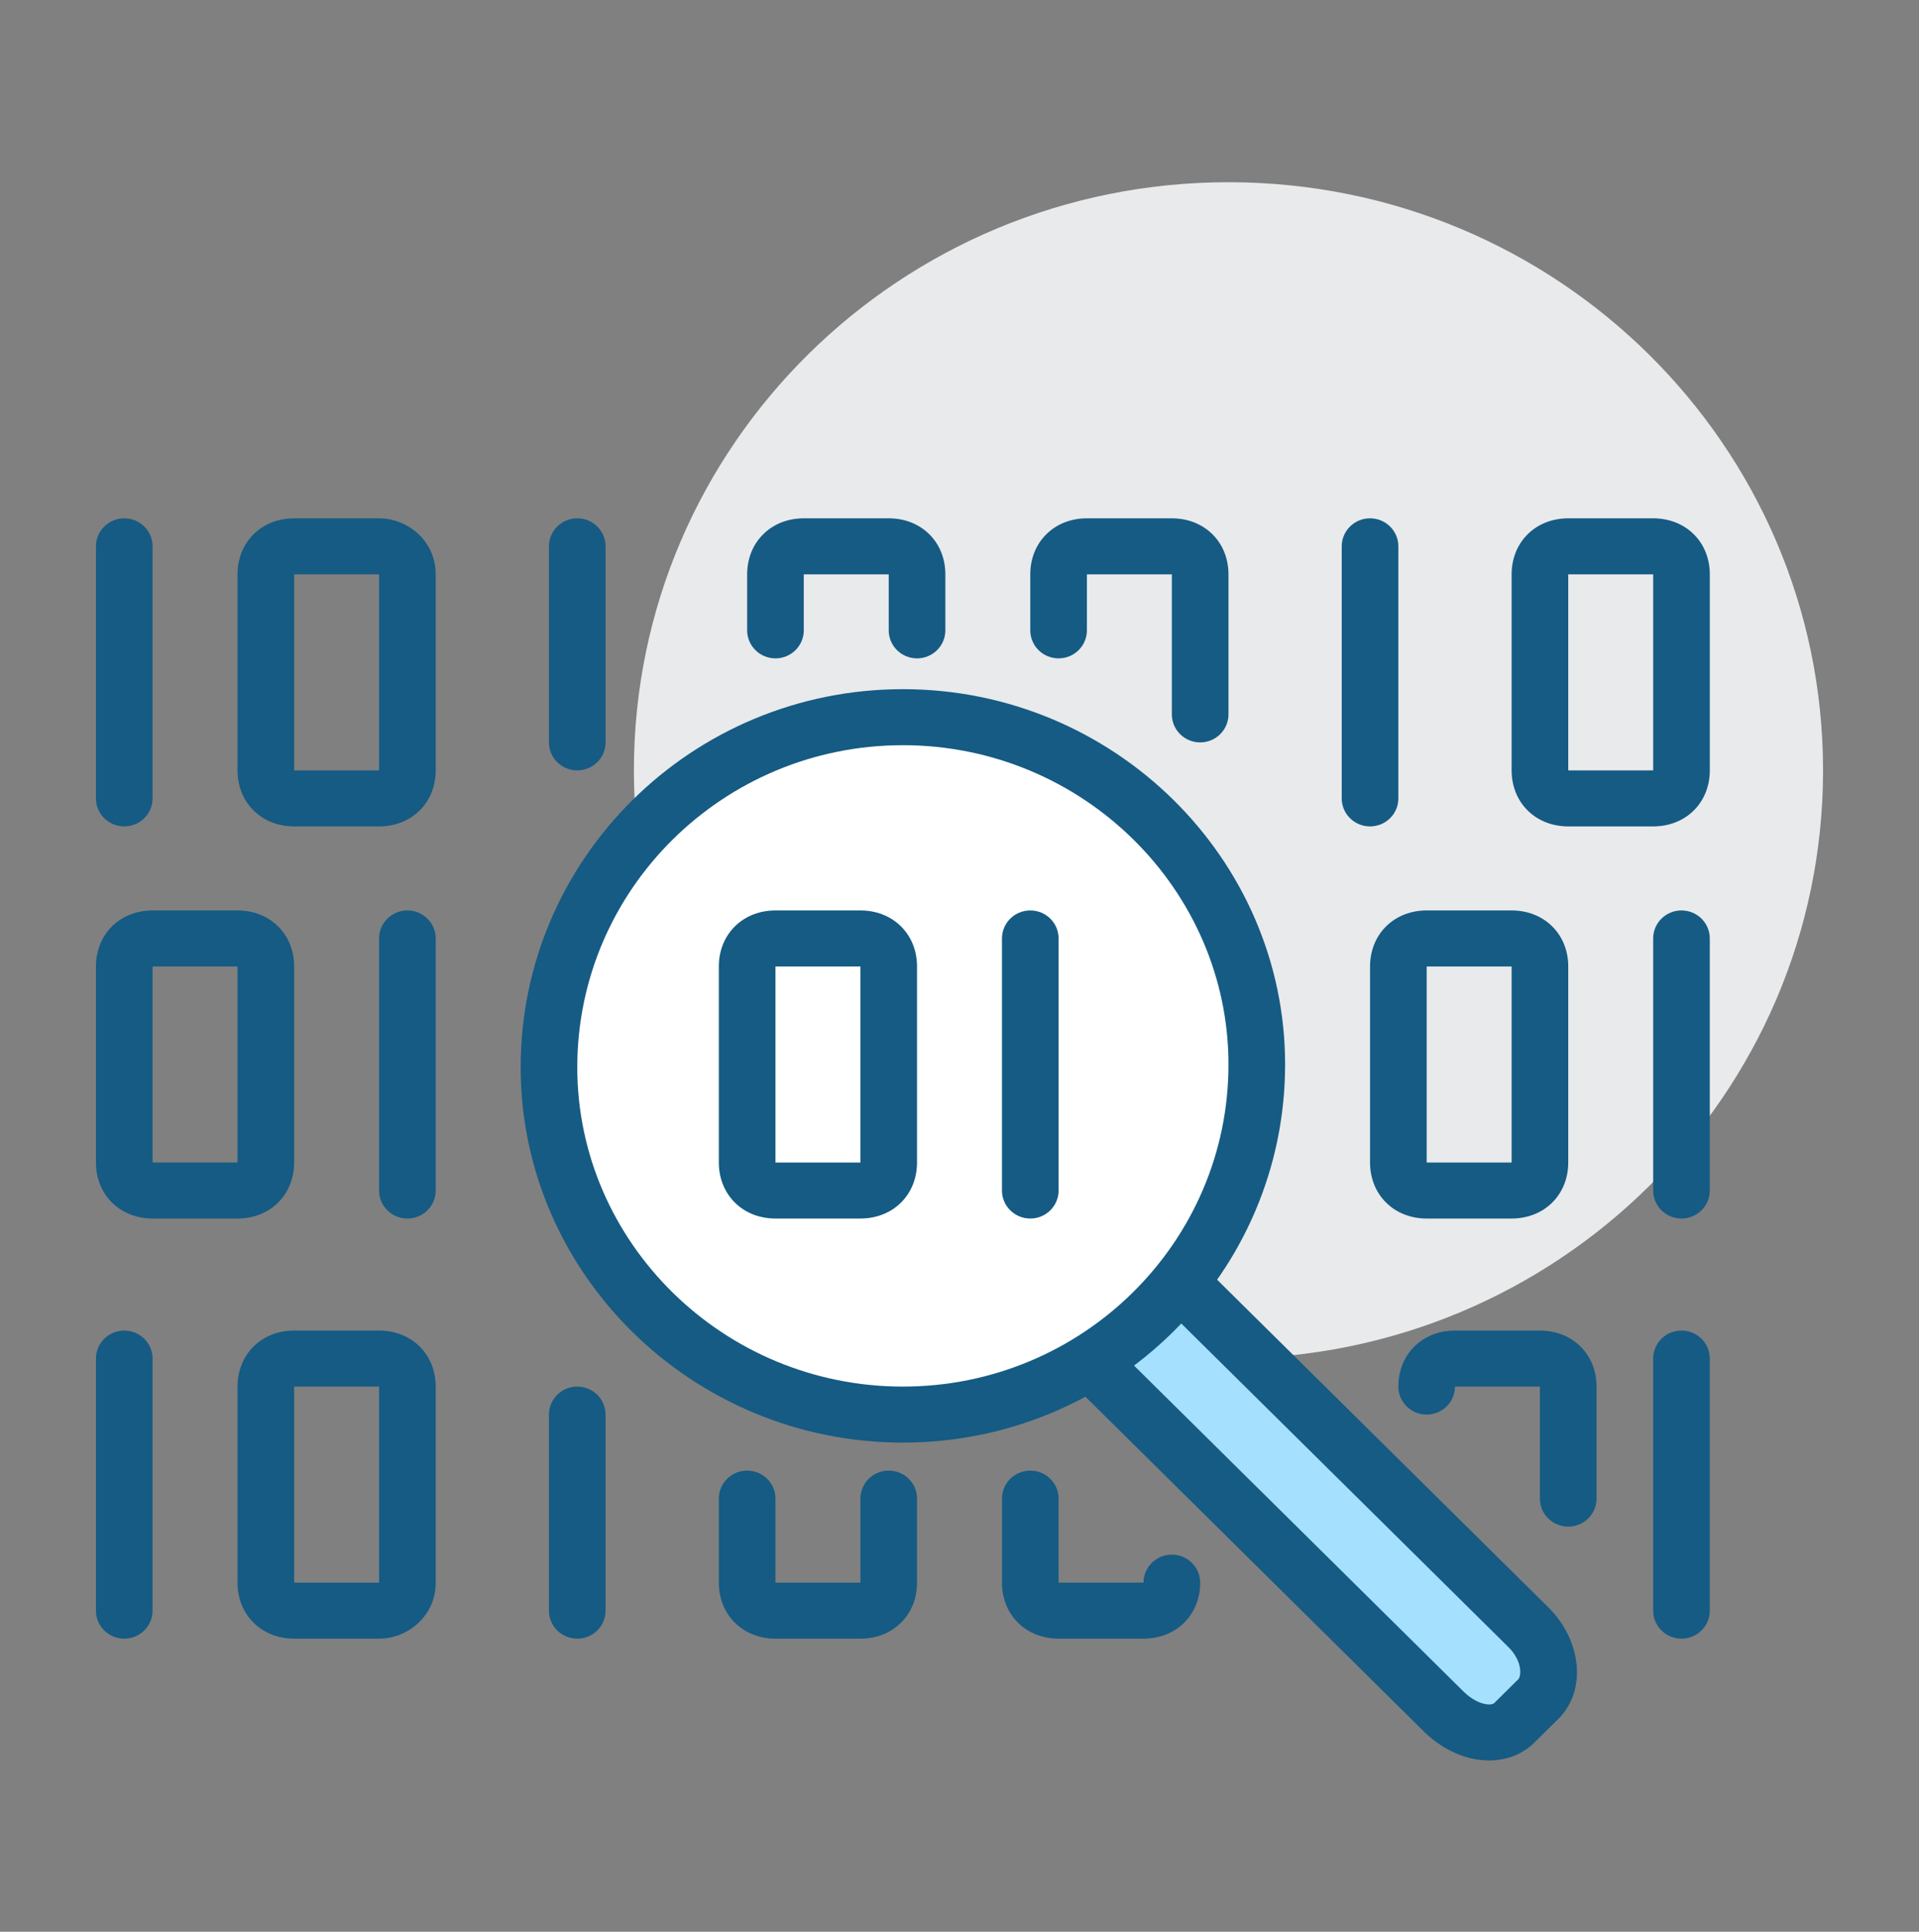
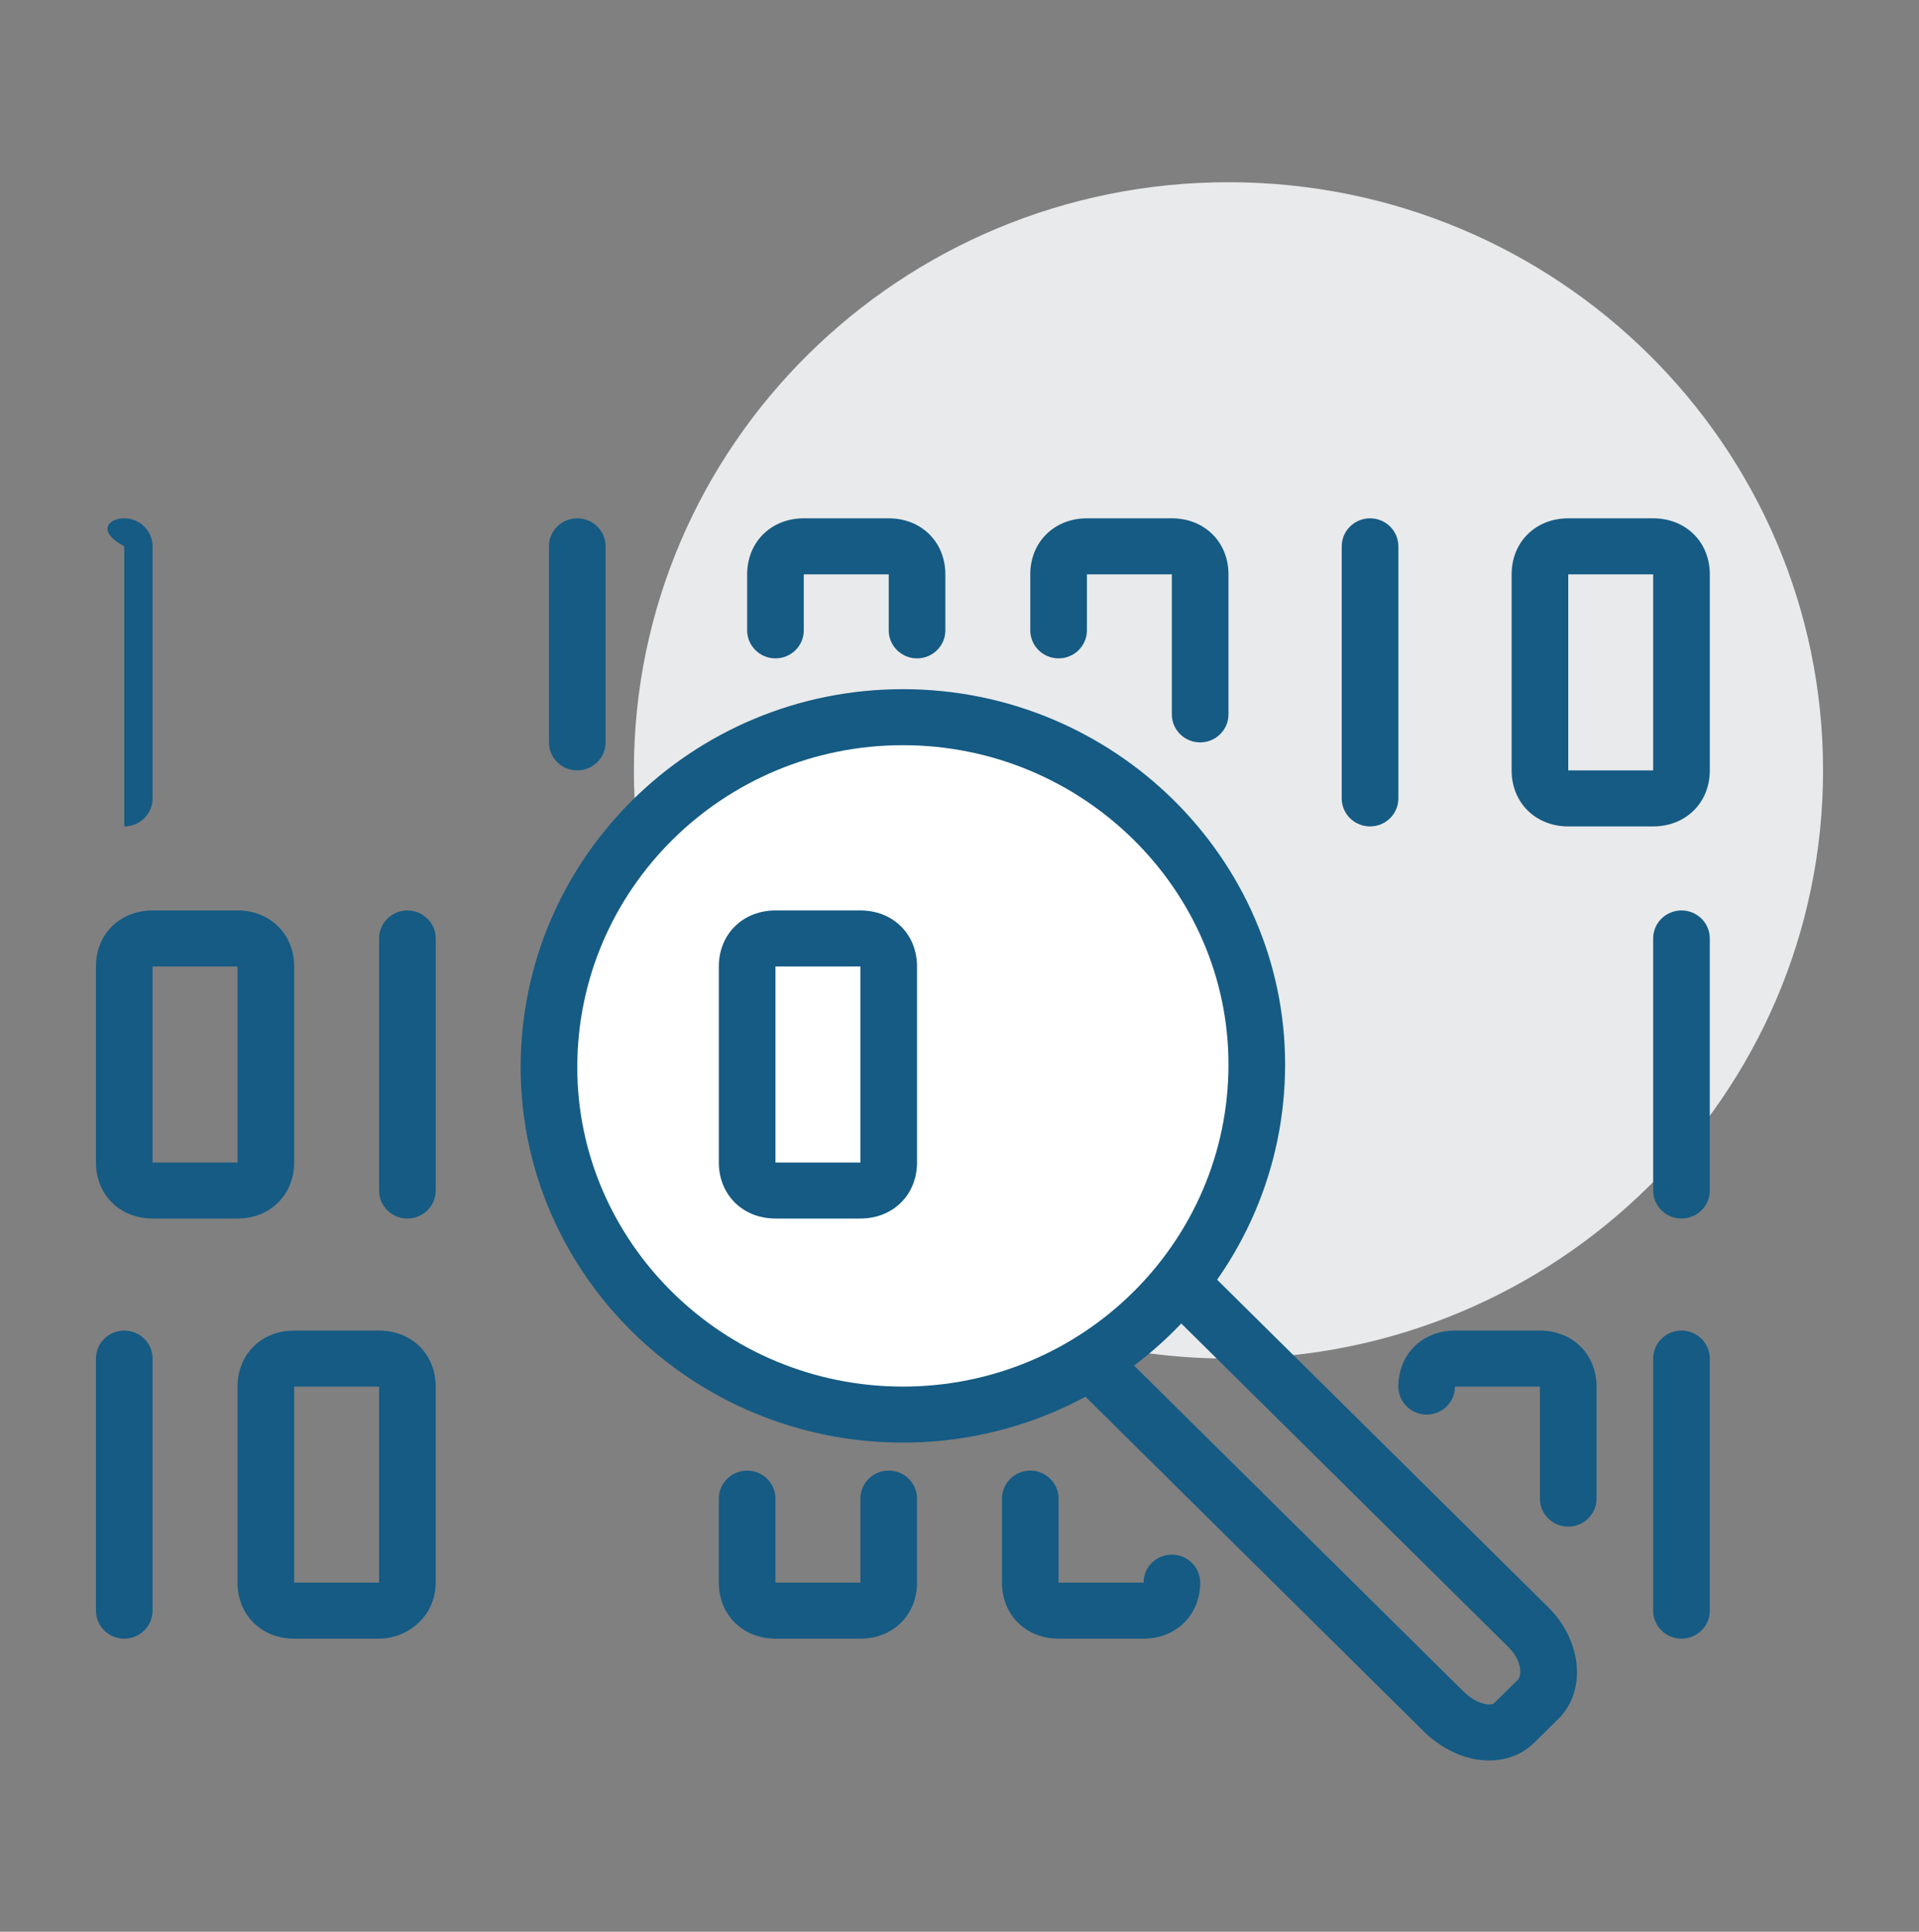
<svg xmlns="http://www.w3.org/2000/svg" width="150" height="151" viewBox="0 0 150 151" fill="none">
  <rect x="0" y="0" width="150" height="151" fill="#808080" stroke="none" />
  <path d="M96.025 106.197C121.692 106.197 142.5 85.612 142.5 60.22C142.5 34.828 121.692 14.244 96.025 14.244C70.357 14.244 49.549 34.828 49.549 60.22C49.549 85.612 70.357 106.197 96.025 106.197Z" fill="#E9EAEB" />
-   <path d="M119.483 127.215L92.262 100.285L85.18 106.416L112.844 133.783C114.614 135.534 117.049 135.753 118.377 134.658L120.368 132.688C121.475 131.374 121.254 128.966 119.483 127.215Z" fill="#A5E0FF" />
  <path fill-rule="evenodd" clip-rule="evenodd" d="M117.919 128.763L90.698 101.834L93.827 98.737L121.049 125.666C123.354 127.947 124.133 131.639 122.069 134.09L122.005 134.166L119.942 136.207C118.66 137.475 116.941 137.781 115.413 137.53C113.9 137.28 112.443 136.482 111.28 135.331L83.616 107.964L86.745 104.868L114.409 132.235C115.016 132.835 115.662 133.131 116.141 133.21C116.605 133.287 116.766 133.156 116.812 133.11L118.701 131.242C118.777 131.122 118.875 130.859 118.813 130.417C118.744 129.926 118.48 129.318 117.919 128.763Z" fill="#155B84" />
  <path d="M70.573 56.06C55.303 56.06 42.909 68.321 42.909 83.428C42.909 98.315 55.303 110.576 70.573 110.576C85.844 110.576 98.237 98.315 98.237 83.209C98.237 68.321 85.844 56.06 70.573 56.06Z" fill="white" />
  <path fill-rule="evenodd" clip-rule="evenodd" d="M40.697 83.427C40.697 67.112 54.081 53.871 70.574 53.871C87.055 53.871 100.451 67.1 100.451 83.209C100.451 99.524 87.067 112.765 70.574 112.765C54.093 112.765 40.697 99.536 40.697 83.427ZM70.574 58.25C56.526 58.25 45.123 69.53 45.123 83.427C45.123 97.095 56.514 108.386 70.574 108.386C84.622 108.386 96.025 97.106 96.025 83.209C96.025 69.541 84.634 58.25 70.574 58.25Z" fill="#155B84" />
  <path fill-rule="evenodd" clip-rule="evenodd" d="M57.445 72.41C58.303 71.561 59.448 71.167 60.615 71.167H67.254C68.421 71.167 69.565 71.561 70.423 72.41C71.282 73.259 71.68 74.391 71.68 75.546V90.871C71.68 92.026 71.282 93.158 70.423 94.007C69.565 94.856 68.421 95.25 67.254 95.25H60.615C59.448 95.25 58.303 94.856 57.445 94.007C56.587 93.158 56.188 92.026 56.188 90.871V75.546C56.188 74.391 56.587 73.259 57.445 72.41ZM67.254 75.546H60.615V90.871H67.254V75.546Z" fill="#155B84" />
  <path fill-rule="evenodd" clip-rule="evenodd" d="M31.844 71.167C33.067 71.167 34.058 72.147 34.058 73.356V93.061C34.058 94.27 33.067 95.25 31.844 95.25C30.622 95.25 29.631 94.27 29.631 93.061V73.356C29.631 72.147 30.622 71.167 31.844 71.167Z" fill="#155B84" />
  <path fill-rule="evenodd" clip-rule="evenodd" d="M8.757 72.41C9.615 71.561 10.759 71.167 11.926 71.167H18.566C19.733 71.167 20.877 71.561 21.735 72.41C22.593 73.259 22.992 74.391 22.992 75.546V90.871C22.992 92.026 22.593 93.158 21.735 94.007C20.877 94.856 19.733 95.25 18.566 95.25H11.926C10.759 95.25 9.615 94.856 8.757 94.007C7.899 93.158 7.5 92.026 7.5 90.871V75.546C7.5 74.391 7.899 73.259 8.757 72.41ZM18.566 75.546H11.926V90.871H18.566V75.546Z" fill="#155B84" />
  <path fill-rule="evenodd" clip-rule="evenodd" d="M9.713 104.008C10.935 104.008 11.926 104.988 11.926 106.197V125.901C11.926 127.11 10.935 128.091 9.713 128.091C8.491 128.091 7.5 127.11 7.5 125.901V106.197C7.5 104.988 8.491 104.008 9.713 104.008Z" fill="#155B84" />
-   <path fill-rule="evenodd" clip-rule="evenodd" d="M45.122 108.386C46.345 108.386 47.335 109.366 47.335 110.576V125.901C47.335 127.11 46.345 128.09 45.122 128.09C43.9 128.09 42.909 127.11 42.909 125.901V110.576C42.909 109.366 43.9 108.386 45.122 108.386Z" fill="#155B84" />
  <path fill-rule="evenodd" clip-rule="evenodd" d="M22.992 108.386V123.712H29.631V108.386H22.992ZM19.823 105.251C20.681 104.402 21.825 104.008 22.992 104.008H29.631C30.798 104.008 31.942 104.402 32.801 105.251C33.659 106.1 34.057 107.232 34.057 108.386V123.712C34.057 126.374 31.814 128.091 29.631 128.091H22.992C21.825 128.091 20.681 127.696 19.823 126.847C18.964 125.998 18.566 124.866 18.566 123.712V108.386C18.566 107.232 18.964 106.1 19.823 105.251Z" fill="#155B84" />
  <path fill-rule="evenodd" clip-rule="evenodd" d="M131.434 104.008C132.656 104.008 133.647 104.988 133.647 106.197V125.901C133.647 127.11 132.656 128.091 131.434 128.091C130.212 128.091 129.221 127.11 129.221 125.901V106.197C129.221 104.988 130.212 104.008 131.434 104.008Z" fill="#155B84" />
  <path fill-rule="evenodd" clip-rule="evenodd" d="M110.56 105.251C111.418 104.402 112.563 104.008 113.729 104.008H120.369C121.536 104.008 122.68 104.402 123.538 105.251C124.396 106.1 124.795 107.232 124.795 108.386V117.144C124.795 118.353 123.804 119.333 122.582 119.333C121.36 119.333 120.369 118.353 120.369 117.144V108.386H113.729C113.729 109.595 112.739 110.576 111.516 110.576C110.294 110.576 109.303 109.595 109.303 108.386C109.303 107.232 109.702 106.1 110.56 105.251Z" fill="#155B84" />
  <path fill-rule="evenodd" clip-rule="evenodd" d="M58.401 114.954C59.624 114.954 60.615 115.935 60.615 117.144V123.712H67.254V117.144C67.254 115.935 68.245 114.954 69.467 114.954C70.689 114.954 71.68 115.935 71.68 117.144V123.712C71.68 124.866 71.282 125.998 70.423 126.847C69.565 127.696 68.421 128.091 67.254 128.091H60.615C59.448 128.091 58.303 127.696 57.445 126.847C56.587 125.998 56.188 124.866 56.188 123.712V117.144C56.188 115.935 57.179 114.954 58.401 114.954Z" fill="#155B84" />
  <path fill-rule="evenodd" clip-rule="evenodd" d="M80.533 114.954C81.755 114.954 82.746 115.935 82.746 117.144V123.712H89.385C89.385 122.503 90.376 121.522 91.598 121.522C92.821 121.522 93.812 122.503 93.812 123.712C93.812 124.866 93.413 125.998 92.555 126.847C91.697 127.696 90.552 128.091 89.385 128.091H82.746C81.579 128.091 80.435 127.696 79.576 126.847C78.718 125.998 78.32 124.866 78.32 123.712V117.144C78.32 115.935 79.311 114.954 80.533 114.954Z" fill="#155B84" />
-   <path fill-rule="evenodd" clip-rule="evenodd" d="M9.713 40.516C10.935 40.516 11.926 41.496 11.926 42.706V62.41C11.926 63.619 10.935 64.599 9.713 64.599C8.491 64.599 7.5 63.619 7.5 62.41V42.706C7.5 41.496 8.491 40.516 9.713 40.516Z" fill="#155B84" />
+   <path fill-rule="evenodd" clip-rule="evenodd" d="M9.713 40.516C10.935 40.516 11.926 41.496 11.926 42.706V62.41C11.926 63.619 10.935 64.599 9.713 64.599V42.706C7.5 41.496 8.491 40.516 9.713 40.516Z" fill="#155B84" />
  <path fill-rule="evenodd" clip-rule="evenodd" d="M45.122 40.516C46.345 40.516 47.335 41.496 47.335 42.706V58.031C47.335 59.24 46.345 60.22 45.122 60.22C43.9 60.22 42.909 59.24 42.909 58.031V42.706C42.909 41.496 43.9 40.516 45.122 40.516Z" fill="#155B84" />
-   <path fill-rule="evenodd" clip-rule="evenodd" d="M19.823 41.759C20.681 40.91 21.825 40.516 22.992 40.516H29.631C31.814 40.516 34.057 42.232 34.057 44.895V60.22C34.057 61.375 33.659 62.507 32.801 63.356C31.942 64.205 30.798 64.599 29.631 64.599H22.992C21.825 64.599 20.681 64.205 19.823 63.356C18.964 62.507 18.566 61.375 18.566 60.22V44.895C18.566 43.74 18.964 42.608 19.823 41.759ZM29.631 44.895H22.992V60.22H29.631V44.895Z" fill="#155B84" />
  <path fill-rule="evenodd" clip-rule="evenodd" d="M107.091 40.516C108.313 40.516 109.304 41.496 109.304 42.706V62.41C109.304 63.619 108.313 64.599 107.091 64.599C105.868 64.599 104.877 63.619 104.877 62.41V42.706C104.877 41.496 105.868 40.516 107.091 40.516Z" fill="#155B84" />
  <path fill-rule="evenodd" clip-rule="evenodd" d="M59.659 41.759C60.517 40.91 61.661 40.516 62.828 40.516H69.468C70.634 40.516 71.779 40.91 72.637 41.759C73.495 42.608 73.894 43.74 73.894 44.895V49.274C73.894 50.483 72.903 51.463 71.681 51.463C70.458 51.463 69.468 50.483 69.468 49.274V44.895H62.828V49.274C62.828 50.483 61.837 51.463 60.615 51.463C59.393 51.463 58.402 50.483 58.402 49.274V44.895C58.402 43.74 58.8 42.608 59.659 41.759Z" fill="#155B84" />
  <path fill-rule="evenodd" clip-rule="evenodd" d="M81.789 41.759C82.648 40.91 83.792 40.516 84.959 40.516H91.598C92.765 40.516 93.909 40.91 94.768 41.759C95.626 42.608 96.024 43.74 96.024 44.895V55.842C96.024 57.051 95.034 58.031 93.811 58.031C92.589 58.031 91.598 57.051 91.598 55.842V44.895H84.959V49.274C84.959 50.483 83.968 51.463 82.746 51.463C81.523 51.463 80.533 50.483 80.533 49.274V44.895C80.533 43.74 80.931 42.608 81.789 41.759Z" fill="#155B84" />
  <path fill-rule="evenodd" clip-rule="evenodd" d="M131.434 71.167C132.656 71.167 133.647 72.147 133.647 73.356V93.061C133.647 94.27 132.656 95.25 131.434 95.25C130.212 95.25 129.221 94.27 129.221 93.061V73.356C129.221 72.147 130.212 71.167 131.434 71.167Z" fill="#155B84" />
-   <path fill-rule="evenodd" clip-rule="evenodd" d="M108.348 72.41C109.206 71.561 110.35 71.167 111.517 71.167H118.157C119.323 71.167 120.468 71.561 121.326 72.41C122.184 73.259 122.583 74.391 122.583 75.546V90.871C122.583 92.026 122.184 93.158 121.326 94.007C120.468 94.856 119.323 95.25 118.157 95.25H111.517C110.35 95.25 109.206 94.856 108.348 94.007C107.49 93.158 107.091 92.026 107.091 90.871V75.546C107.091 74.391 107.49 73.259 108.348 72.41ZM118.157 75.546H111.517V90.871H118.157V75.546Z" fill="#155B84" />
  <path fill-rule="evenodd" clip-rule="evenodd" d="M119.413 41.759C120.272 40.91 121.416 40.516 122.583 40.516H129.222C130.389 40.516 131.533 40.91 132.392 41.759C133.25 42.608 133.648 43.74 133.648 44.895V60.22C133.648 61.375 133.25 62.507 132.392 63.356C131.533 64.205 130.389 64.599 129.222 64.599H122.583C121.416 64.599 120.272 64.205 119.413 63.356C118.555 62.507 118.157 61.375 118.157 60.22V44.895C118.157 43.74 118.555 42.608 119.413 41.759ZM129.222 44.895H122.583V60.22H129.222V44.895Z" fill="#155B84" />
-   <path fill-rule="evenodd" clip-rule="evenodd" d="M80.533 71.167C81.755 71.167 82.746 72.147 82.746 73.356V93.061C82.746 94.27 81.755 95.25 80.533 95.25C79.311 95.25 78.32 94.27 78.32 93.061V73.356C78.32 72.147 79.311 71.167 80.533 71.167Z" fill="#155B84" />
</svg>